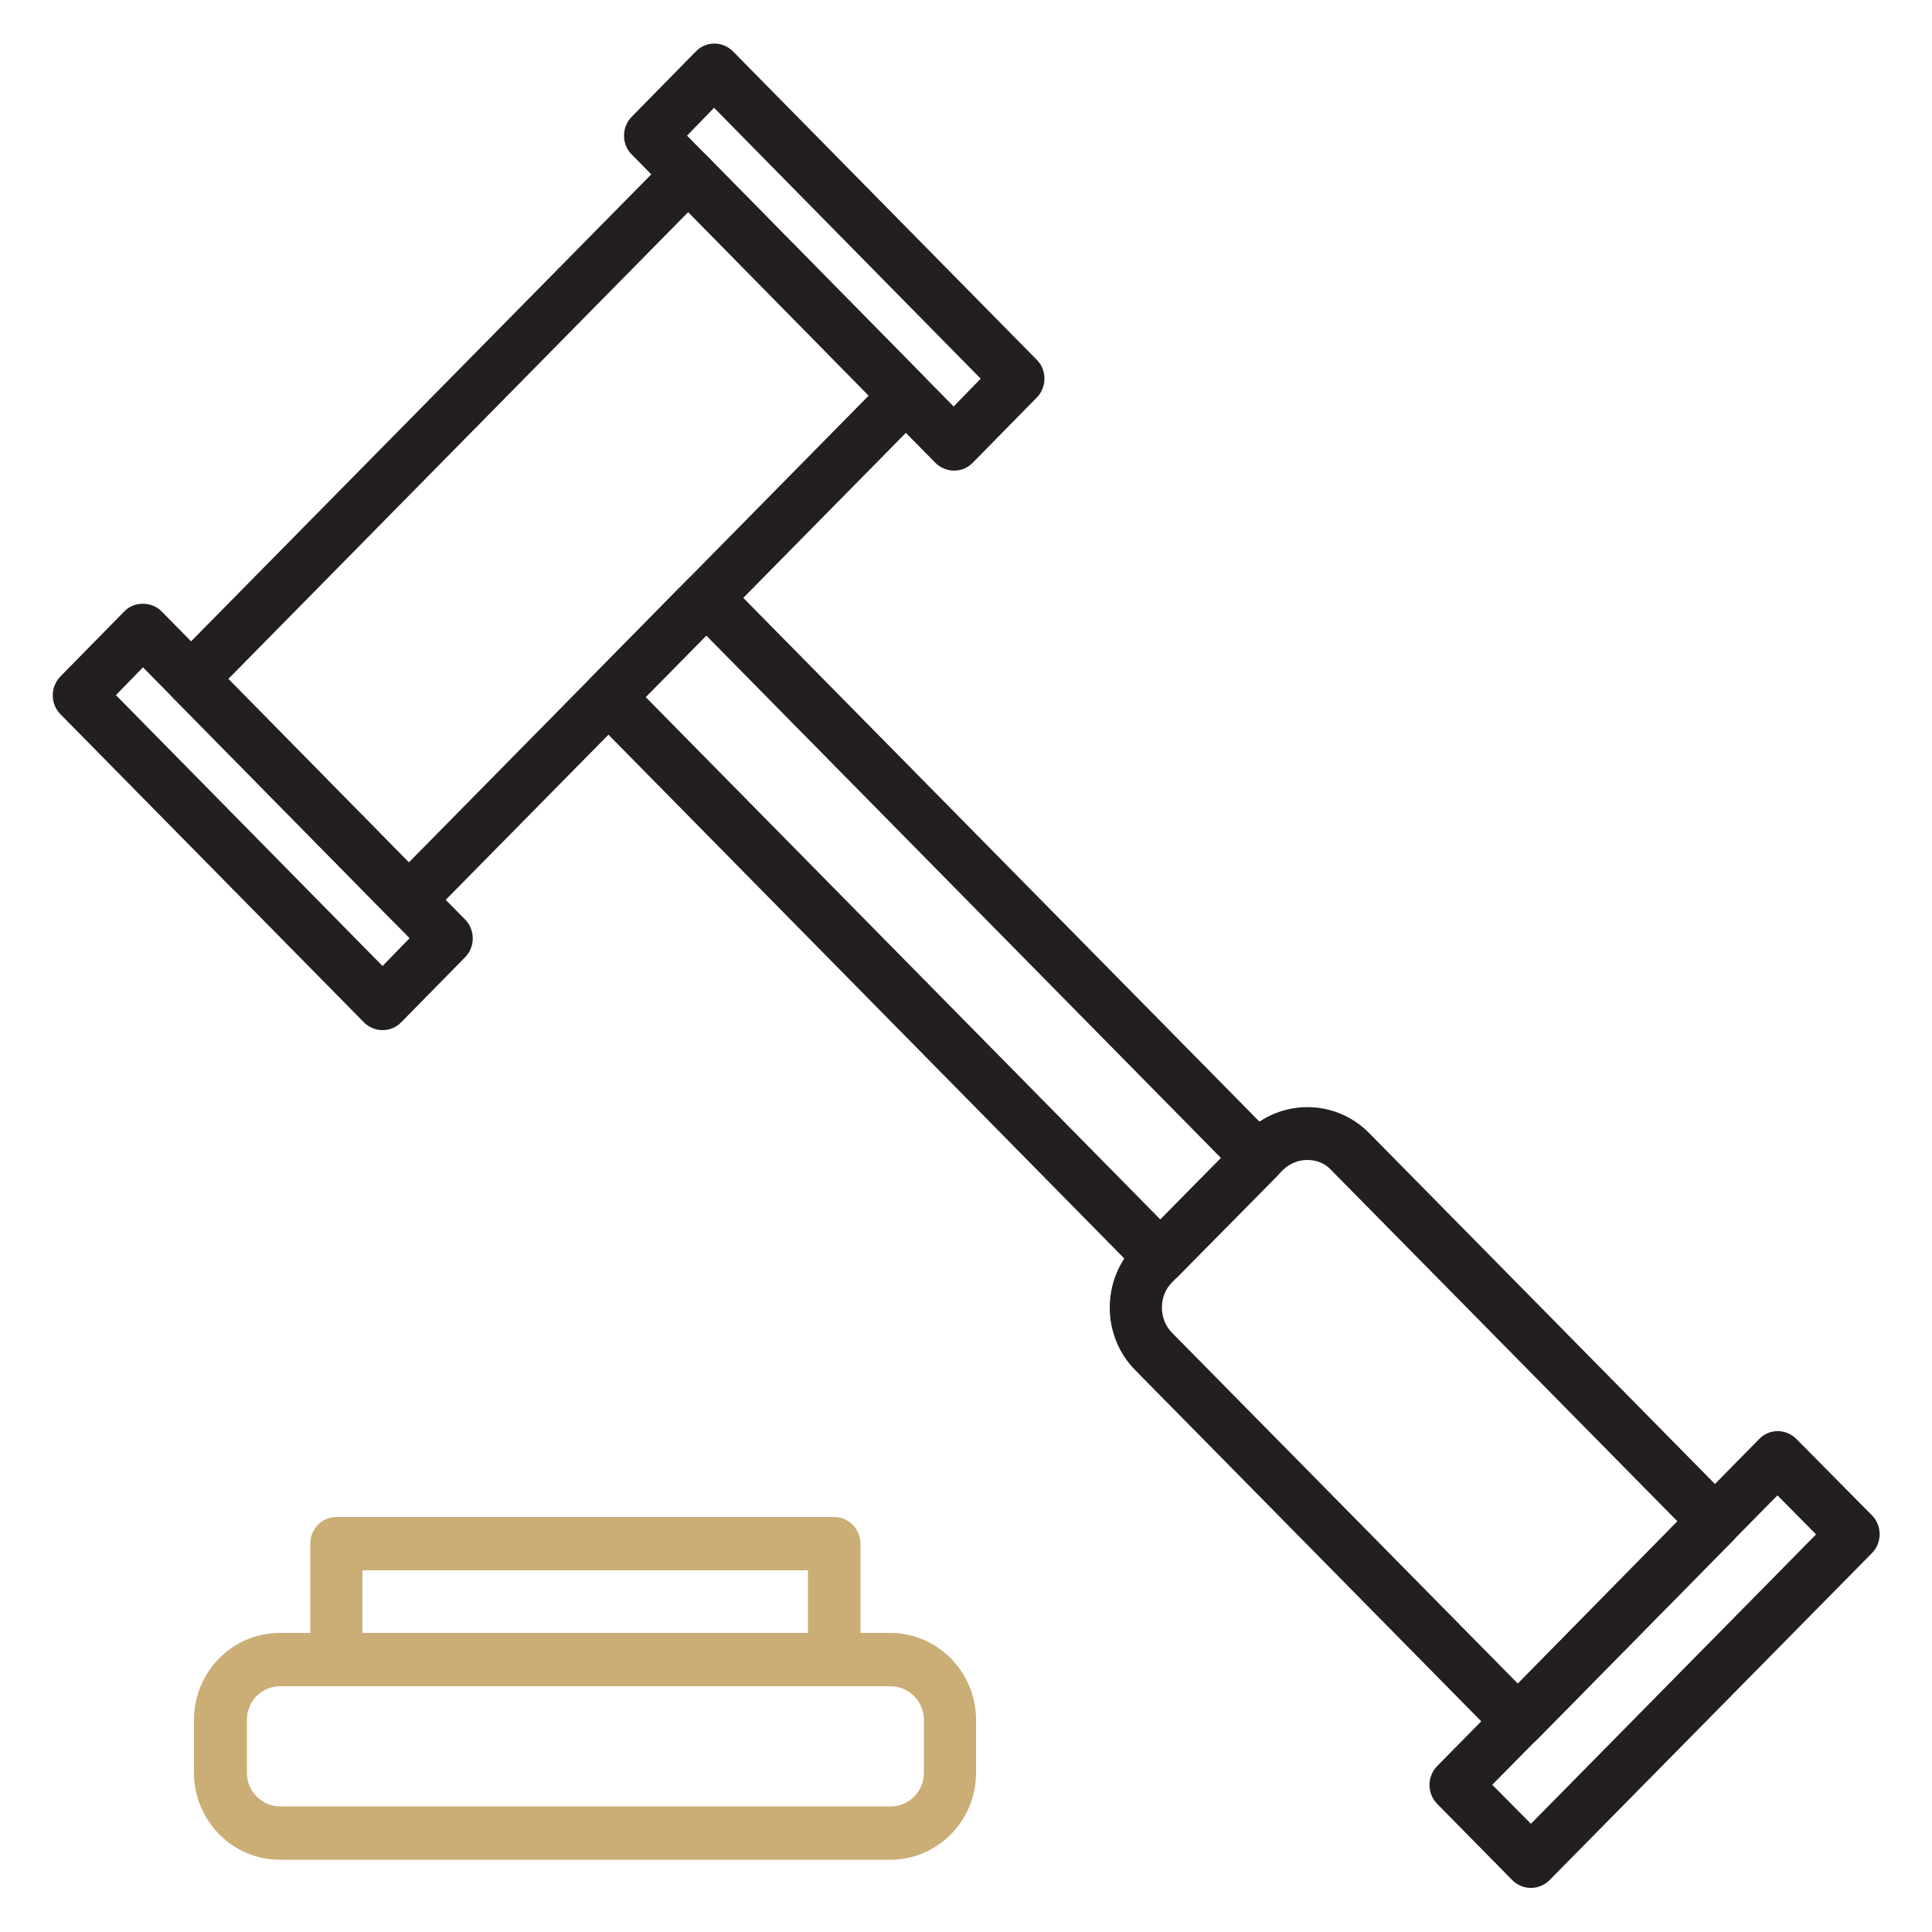
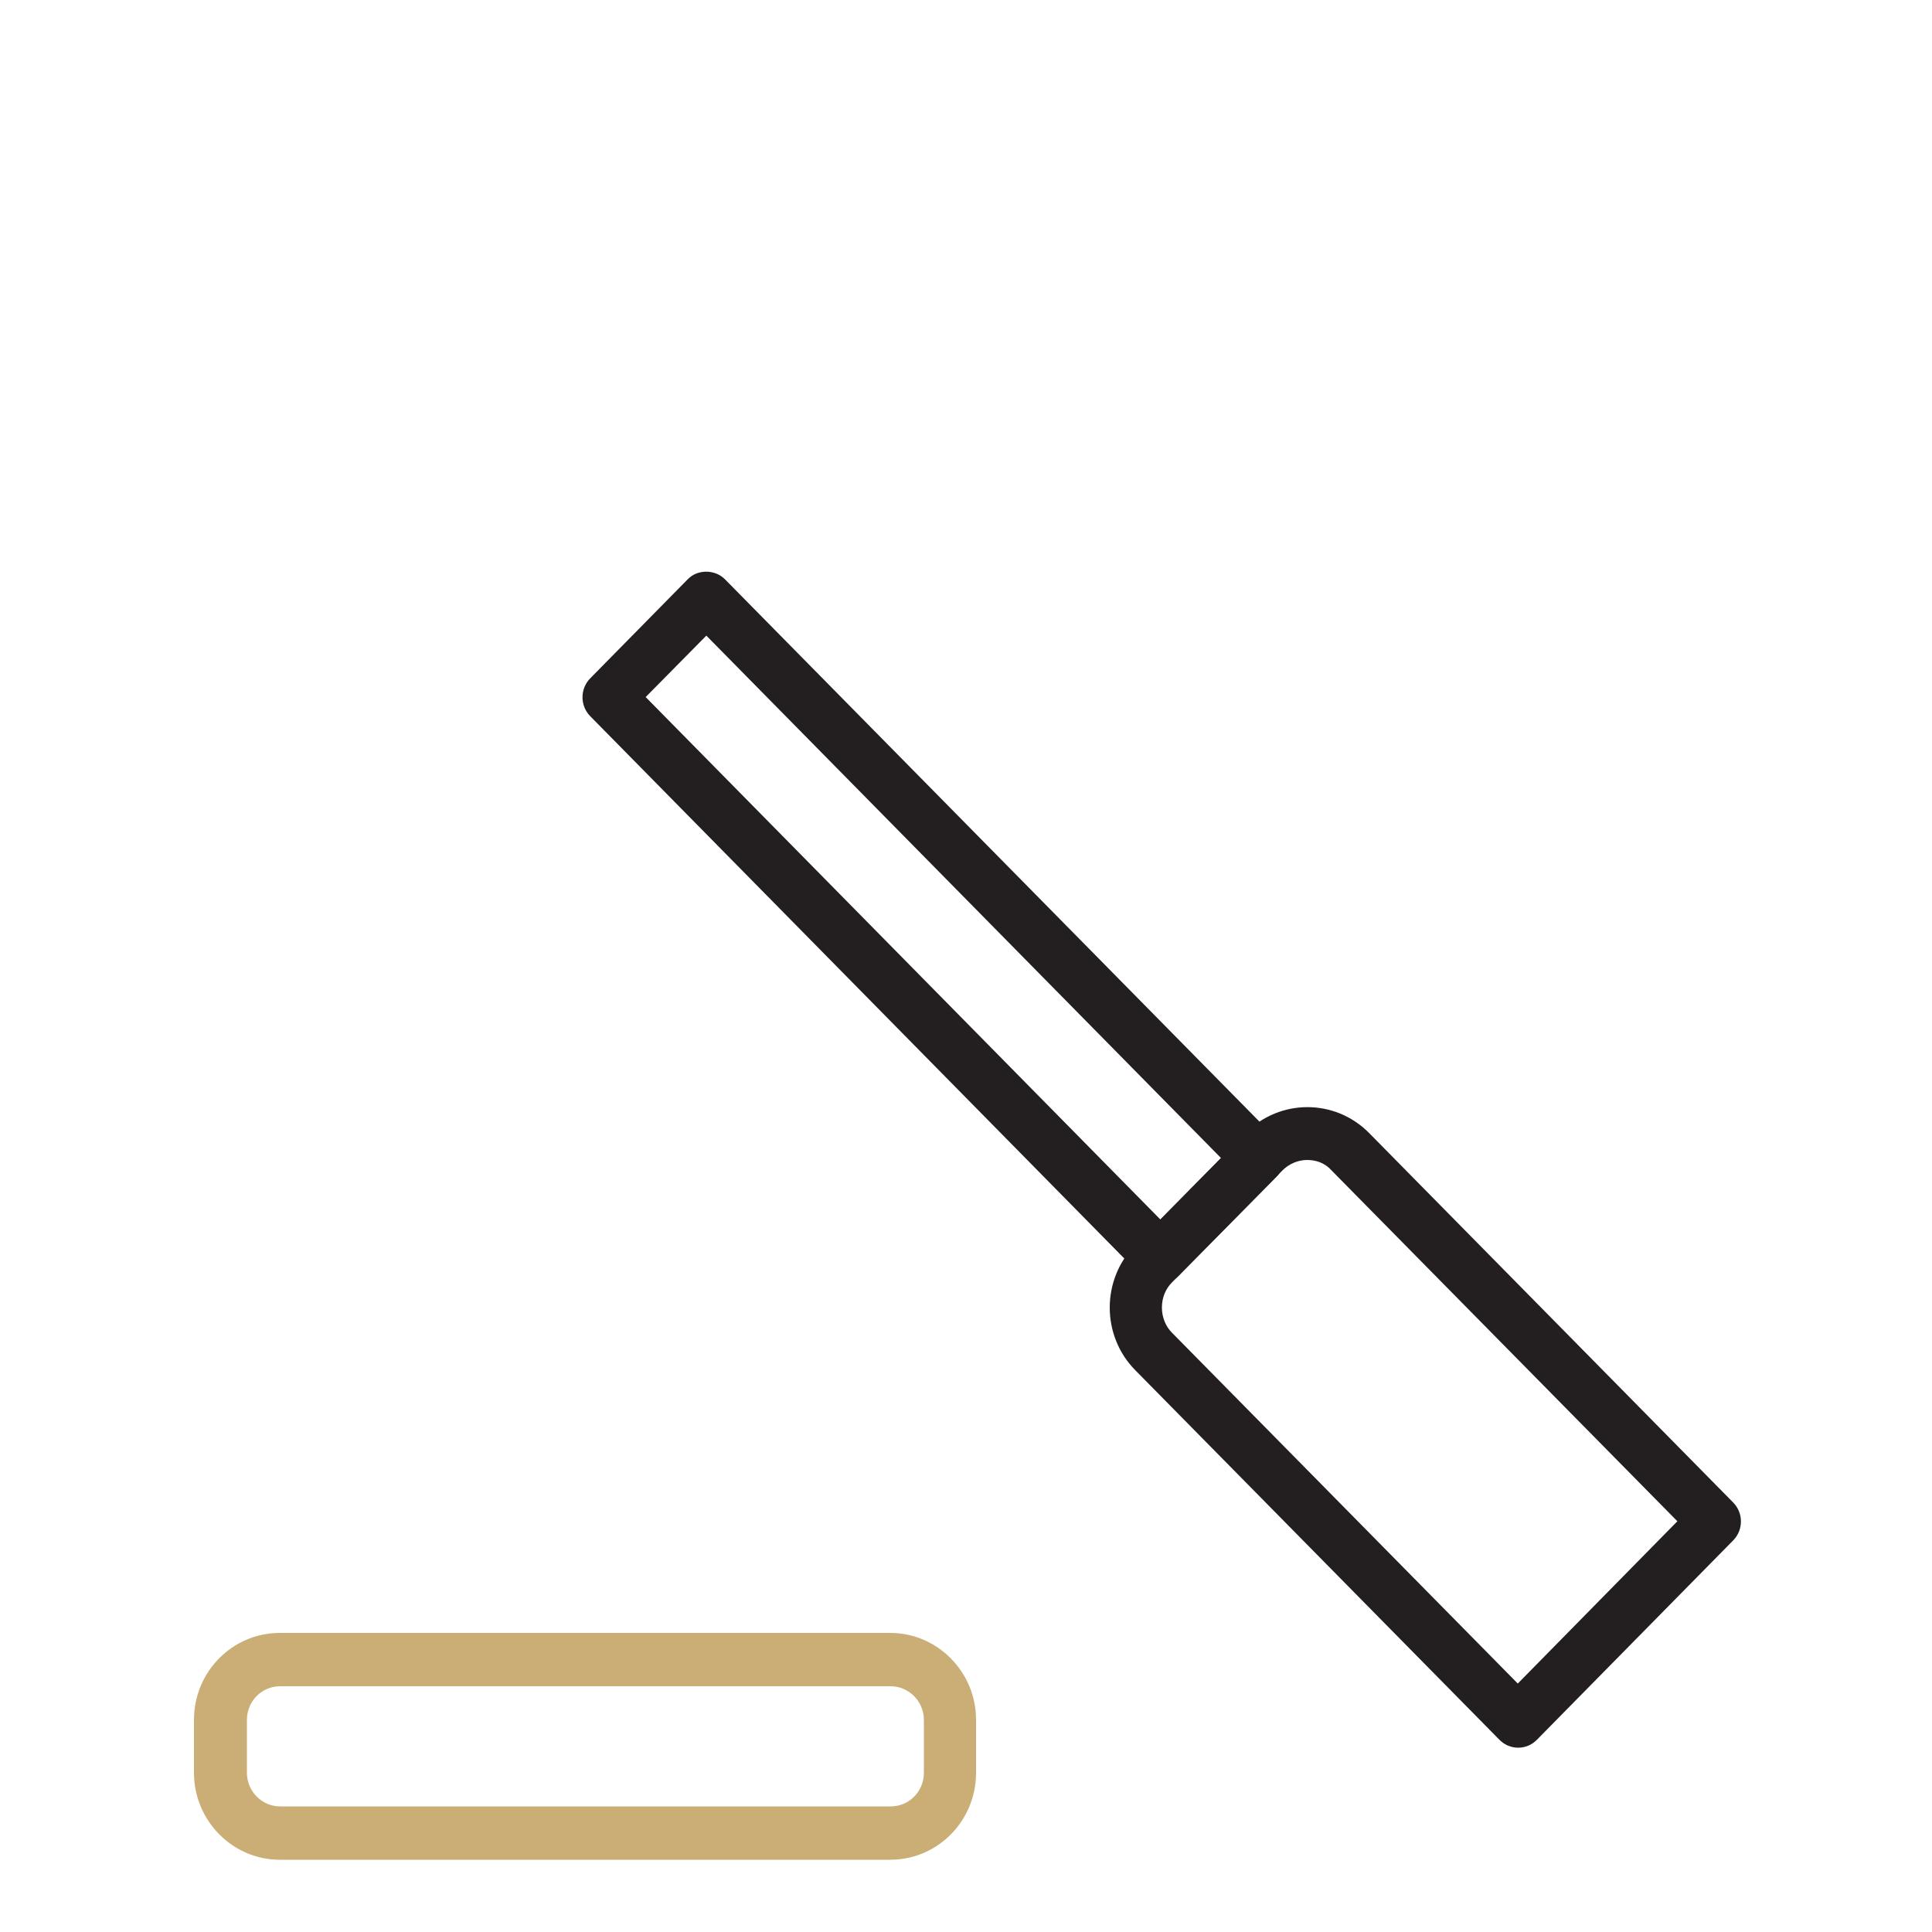
<svg xmlns="http://www.w3.org/2000/svg" x="0px" y="0px" viewBox="0 0 500 500" style="enable-background:new 0 0 500 500;" xml:space="preserve">
  <style type="text/css">	.st0{fill:#231F20;}	.st1{fill:#CBAD76;}</style>
  <g>
    <g>
-       <path class="st0" d="M59.1,175.7l46.7,47.5l119-120.8l-46.7-47.5L59.1,175.7z M105.8,239.7c-1.7,0-3.5-0.7-4.8-2l-56.3-57.2   c-2.6-2.7-2.6-7,0-9.7L173.3,40.3c2.6-2.7,6.9-2.7,9.6,0l56.3,57.2c2.6,2.7,2.6,7,0,9.7L110.6,237.7   C109.3,239,107.6,239.7,105.8,239.7" />
-     </g>
+       </g>
    <g>
-       <path class="st0" d="M30,179.9L99,250l7-7.2l-69-70.1L30,179.9z M99,266.6c-1.7,0-3.5-0.7-4.8-2l-78.6-79.8c-2.6-2.7-2.6-7,0-9.7   l16.6-16.9c2.5-2.6,7-2.6,9.6,0l78.6,79.8c2.6,2.7,2.6,7,0,9.7l-16.6,16.9C102.5,265.9,100.8,266.6,99,266.6" />
-     </g>
+       </g>
    <g>
-       <path class="st0" d="M177.8,35.1l69,70.1l7-7.2l-69-70.1L177.8,35.1z M246.9,121.8c-1.7,0-3.5-0.7-4.8-2L163.5,40   c-1.3-1.3-2-3-2-4.9c0-1.8,0.7-3.6,2-4.9l16.6-16.9c2.6-2.7,6.9-2.7,9.6,0l78.6,79.8c1.3,1.3,2,3,2,4.9c0,1.8-0.7,3.6-2,4.9   l-16.6,16.9C250.3,121.2,248.6,121.8,246.9,121.8" />
-     </g>
+       </g>
    <g>
      <path class="st0" d="M167.1,180.4l133.2,135.2l15.7-15.9L182.8,164.5L167.1,180.4z M300.2,332.2c-1.8,0-3.5-0.7-4.8-2L152.7,185.3   c-2.6-2.7-2.6-7,0-9.7l25.3-25.7c2.5-2.6,7-2.6,9.6,0l142.8,144.9c2.6,2.7,2.6,7,0,9.7L305,330.2   C303.8,331.5,302,332.2,300.2,332.2" />
    </g>
    <g>
      <path class="st0" d="M338.3,300.2c-2.4,0-4.7,1-6.4,2.7l-28.6,29c-1.7,1.7-2.6,4-2.6,6.5c0,2.4,0.9,4.8,2.6,6.5l89.5,90.8l41.3-42   l-89.5-90.8C343,301.1,340.8,300.2,338.3,300.2 M392.9,452.3c-1.8,0-3.5-0.7-4.8-2l-94.3-95.7c-8.8-8.9-8.8-23.5,0-32.4l28.6-29   c8.8-8.9,23.1-8.9,31.9,0l94.3,95.7c2.6,2.7,2.6,7,0,9.7l-50.9,51.7C396.4,451.6,394.7,452.3,392.9,452.3" />
    </g>
    <g>
-       <path class="st0" d="M386.2,461.9l10,10.1l73.8-74.9L460,387L386.2,461.9z M396.2,488.6c-1.7,0-3.5-0.7-4.8-2l-19.5-19.8   c-2.6-2.7-2.6-7,0-9.7l83.4-84.7c2.6-2.7,6.9-2.7,9.6,0l19.6,19.8c2.6,2.7,2.6,7,0,9.7L401,486.6   C399.7,487.9,397.9,488.6,396.2,488.6" />
-     </g>
+       </g>
    <g>
      <g>
        <path class="st1" d="M72.5,436.4c-4.8,0-8.6,3.9-8.6,8.7v13.7c0,4.8,3.9,8.7,8.6,8.7h158c4.8,0,8.6-3.9,8.6-8.7v-13.7    c0-4.8-3.9-8.7-8.6-8.7H72.5z M230.4,481.3h-158c-12.2,0-22.2-10.1-22.2-22.5v-13.7c0-12.4,9.9-22.5,22.2-22.5h158    c12.2,0,22.2,10.1,22.2,22.5v13.7C252.6,471.2,242.7,481.3,230.4,481.3" />
      </g>
    </g>
    <g>
      <g>
-         <path class="st1" d="M93.8,422.6h115.3v-16.2H93.8V422.6z M215.9,436.4H87.1c-3.7,0-6.8-3.1-6.8-6.9v-30c0-3.8,3-6.9,6.8-6.9    h128.8c3.7,0,6.8,3.1,6.8,6.9v30C222.6,433.3,219.6,436.4,215.9,436.4" />
-       </g>
+         </g>
    </g>
  </g>
</svg>